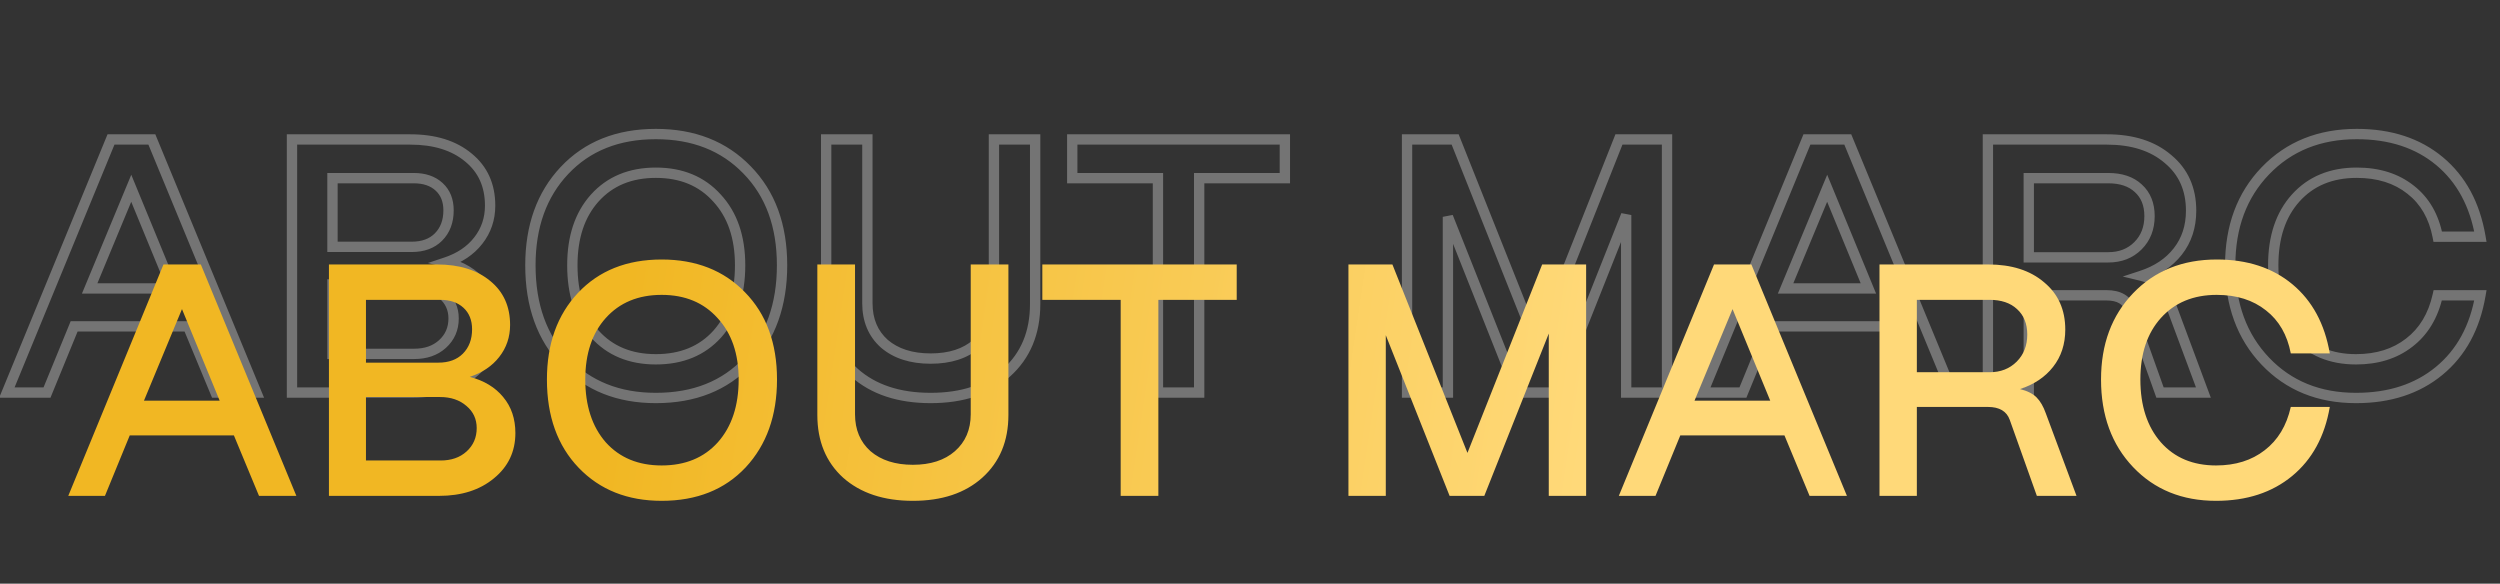
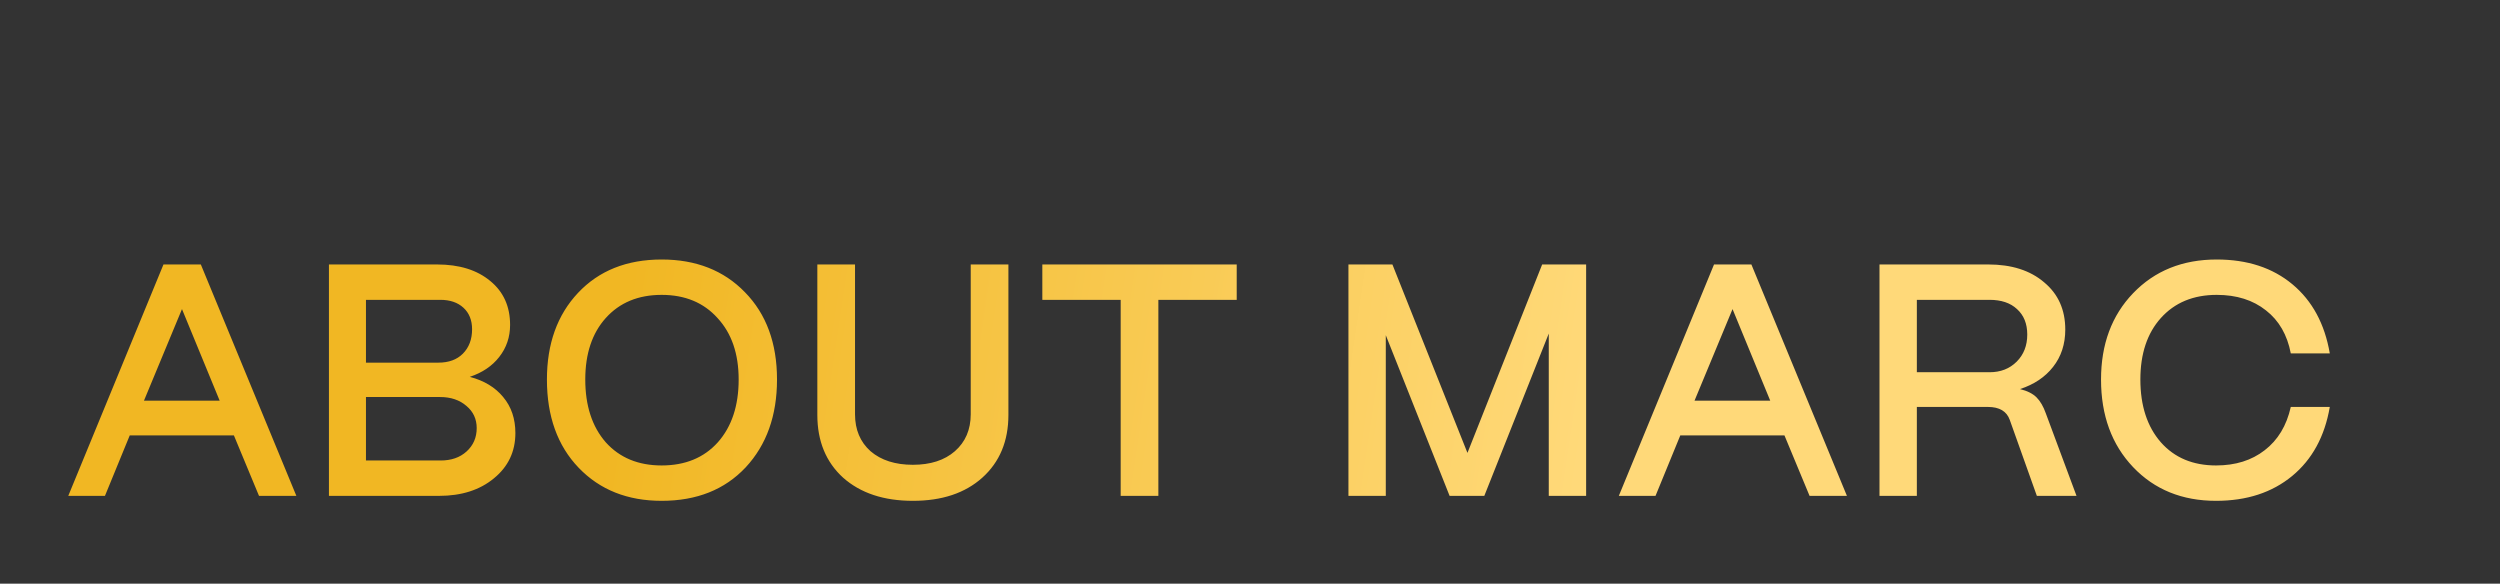
<svg xmlns="http://www.w3.org/2000/svg" width="484" height="113" viewBox="0 0 484 113" fill="none">
  <rect x="0" y="0" width="484" height="113" fill="#333333" stroke="none" />
  <mask id="path-1-outside-1_729_14355" maskUnits="userSpaceOnUse" x="-1" y="24" width="483" height="55" fill="black">
    <rect fill="white" x="-1" y="24" width="483" height="55" />
    <path d="M41.72 76L36.4 63.19H14.35L9.1 76H1.33L21.49 27H29.4L49.63 76H41.72ZM17.36 55.84H33.39L25.41 36.45L17.36 55.84ZM86.348 50.8C89.381 51.593 91.738 53.017 93.418 55.07C95.144 57.123 96.008 59.667 96.008 62.7C96.008 66.62 94.491 69.817 91.458 72.29C88.471 74.763 84.598 76 79.838 76H56.528V27H79.418C84.131 27 87.888 28.167 90.688 30.5C93.488 32.787 94.888 35.89 94.888 39.81C94.888 42.377 94.118 44.64 92.578 46.6C91.084 48.513 89.008 49.913 86.348 50.8ZM80.118 34.49H64.368V47.79H79.698C81.891 47.79 83.618 47.16 84.878 45.9C86.184 44.593 86.838 42.867 86.838 40.72C86.838 38.807 86.231 37.29 85.018 36.17C83.804 35.05 82.171 34.49 80.118 34.49ZM80.188 68.51C82.428 68.51 84.248 67.88 85.648 66.62C87.094 65.313 87.818 63.657 87.818 61.65C87.818 59.737 87.094 58.173 85.648 56.96C84.201 55.7 82.334 55.07 80.048 55.07H64.368V68.51H80.188ZM126.976 77.05C119.743 77.05 113.886 74.717 109.406 70.05C104.926 65.383 102.686 59.153 102.686 51.36C102.686 43.8 104.88 37.687 109.266 33.02C113.7 28.307 119.603 25.95 126.976 25.95C134.256 25.95 140.136 28.26 144.616 32.88C149.143 37.5 151.406 43.66 151.406 51.36C151.406 59.013 149.19 65.22 144.756 69.98C140.323 74.693 134.396 77.05 126.976 77.05ZM126.976 69.56C131.97 69.56 135.936 67.927 138.876 64.66C141.816 61.347 143.286 56.913 143.286 51.36C143.286 45.9 141.793 41.56 138.806 38.34C135.866 35.073 131.923 33.44 126.976 33.44C122.03 33.44 118.086 35.073 115.146 38.34C112.253 41.56 110.806 45.9 110.806 51.36C110.806 56.913 112.253 61.347 115.146 64.66C118.086 67.927 122.03 69.56 126.976 69.56ZM192.426 27H200.406V58.85C200.406 64.403 198.562 68.837 194.876 72.15C191.236 75.417 186.336 77.05 180.176 77.05C174.016 77.05 169.092 75.417 165.406 72.15C161.766 68.837 159.946 64.403 159.946 58.85V27H167.926V58.71C167.926 61.977 169.022 64.59 171.216 66.55C173.456 68.463 176.442 69.42 180.176 69.42C183.909 69.42 186.872 68.463 189.066 66.55C191.306 64.59 192.426 61.977 192.426 58.71V27ZM248.748 27V34.49H232.158V76H224.178V34.49H207.588V27H248.748ZM322.737 27V76H314.827V41.63L301.177 76H293.827L280.317 41.98V76H272.407V27H281.717L297.607 66.9L313.427 27H322.737ZM370.05 76L364.73 63.19H342.68L337.43 76H329.66L349.82 27H357.73L377.96 76H370.05ZM345.69 55.84H361.72L353.74 36.45L345.69 55.84ZM420.068 58.5L426.578 76H418.178L412.438 59.9C411.784 58.08 410.244 57.17 407.818 57.17H392.768V76H384.858V27H407.888C412.834 27 416.778 28.26 419.718 30.78C422.704 33.253 424.198 36.59 424.198 40.79C424.198 43.87 423.334 46.507 421.608 48.7C419.928 50.847 417.594 52.41 414.608 53.39C416.148 53.763 417.314 54.347 418.108 55.14C418.901 55.933 419.554 57.053 420.068 58.5ZM392.768 49.82H408.168C410.501 49.82 412.414 49.073 413.908 47.58C415.401 46.087 416.148 44.173 416.148 41.84C416.148 39.553 415.424 37.757 413.978 36.45C412.578 35.143 410.641 34.49 408.168 34.49H392.768V49.82ZM456.128 77.05C448.942 77.05 443.085 74.67 438.558 69.91C434.032 65.15 431.768 58.967 431.768 51.36C431.768 43.893 434.032 37.803 438.558 33.09C443.132 28.33 449.035 25.95 456.268 25.95C462.755 25.95 468.098 27.7 472.298 31.2C476.498 34.7 479.135 39.577 480.208 45.83H471.948C471.202 41.91 469.452 38.877 466.698 36.73C463.945 34.537 460.468 33.44 456.268 33.44C451.322 33.44 447.378 35.073 444.438 38.34C441.545 41.56 440.098 45.9 440.098 51.36C440.098 56.913 441.545 61.347 444.438 64.66C447.332 67.927 451.228 69.56 456.128 69.56C460.235 69.56 463.665 68.487 466.418 66.34C469.218 64.193 471.062 61.137 471.948 57.17H480.208C479.135 63.423 476.475 68.3 472.228 71.8C467.982 75.3 462.615 77.05 456.128 77.05Z" />
  </mask>
-   <path d="M41.72 76L40.797 76.383L41.053 77H41.72V76ZM36.4 63.19L37.324 62.806L37.068 62.19H36.4V63.19ZM14.35 63.19V62.19H13.679L13.425 62.811L14.35 63.19ZM9.1 76V77H9.771L10.025 76.379L9.1 76ZM1.33 76L0.405 75.62L-0.163 77H1.33V76ZM21.49 27V26H20.82L20.565 26.619L21.49 27ZM29.4 27L30.324 26.618L30.069 26H29.4V27ZM49.63 76V77H51.125L50.554 75.618L49.63 76ZM17.36 55.84L16.436 55.457L15.862 56.84H17.36V55.84ZM33.39 55.84V56.84H34.883L34.315 55.459L33.39 55.84ZM25.41 36.45L26.335 36.069L25.414 33.832L24.486 36.067L25.41 36.45ZM42.644 75.617L37.324 62.806L35.477 63.574L40.797 76.383L42.644 75.617ZM36.4 62.19H14.35V64.19H36.4V62.19ZM13.425 62.811L8.175 75.621L10.025 76.379L15.275 63.569L13.425 62.811ZM9.1 75H1.33V77H9.1V75ZM2.255 76.38L22.415 27.381L20.565 26.619L0.405 75.62L2.255 76.38ZM21.49 28H29.4V26H21.49V28ZM28.476 27.382L48.706 76.382L50.554 75.618L30.324 26.618L28.476 27.382ZM49.63 75H41.72V77H49.63V75ZM17.36 56.84H33.39V54.84H17.36V56.84ZM34.315 55.459L26.335 36.069L24.485 36.831L32.465 56.221L34.315 55.459ZM24.486 36.067L16.436 55.457L18.284 56.223L26.334 36.833L24.486 36.067ZM86.348 50.8L86.031 49.851L82.838 50.916L86.095 51.767L86.348 50.8ZM93.418 55.07L92.644 55.703L92.652 55.714L93.418 55.07ZM91.458 72.29L90.826 71.515L90.82 71.52L91.458 72.29ZM56.528 76H55.528V77H56.528V76ZM56.528 27V26H55.528V27H56.528ZM90.688 30.5L90.047 31.268L90.055 31.274L90.688 30.5ZM92.578 46.6L91.791 45.982L91.789 45.985L92.578 46.6ZM64.368 34.49V33.49H63.368V34.49H64.368ZM64.368 47.79H63.368V48.79H64.368V47.79ZM84.878 45.9L85.585 46.607L84.878 45.9ZM85.018 36.17L84.34 36.905V36.905L85.018 36.17ZM85.648 66.62L86.317 67.363L86.318 67.362L85.648 66.62ZM85.648 56.96L84.991 57.714L84.998 57.72L85.005 57.726L85.648 56.96ZM64.368 55.07V54.07H63.368V55.07H64.368ZM64.368 68.51H63.368V69.51H64.368V68.51ZM86.095 51.767C88.962 52.517 91.121 53.842 92.644 55.703L94.192 54.437C92.355 52.191 89.8 50.669 86.601 49.833L86.095 51.767ZM92.652 55.714C94.208 57.563 95.008 59.869 95.008 62.7H97.008C97.008 59.464 96.081 56.684 94.183 54.426L92.652 55.714ZM95.008 62.7C95.008 66.32 93.626 69.232 90.826 71.515L92.09 73.065C95.356 70.401 97.008 66.92 97.008 62.7H95.008ZM90.82 71.52C88.051 73.813 84.42 75 79.838 75V77C84.776 77 88.891 75.714 92.096 73.06L90.82 71.52ZM79.838 75H56.528V77H79.838V75ZM57.528 76V27H55.528V76H57.528ZM56.528 28H79.418V26H56.528V28ZM79.418 28C83.967 28 87.474 29.124 90.048 31.268L91.328 29.732C88.301 27.209 84.295 26 79.418 26V28ZM90.055 31.274C92.601 33.354 93.888 36.161 93.888 39.81H95.888C95.888 35.619 94.374 32.22 91.32 29.726L90.055 31.274ZM93.888 39.81C93.888 42.16 93.189 44.204 91.791 45.982L93.364 47.218C95.047 45.076 95.888 42.593 95.888 39.81H93.888ZM91.789 45.985C90.435 47.72 88.534 49.017 86.031 49.851L86.664 51.749C89.481 50.81 91.734 49.307 93.366 47.215L91.789 45.985ZM80.118 33.49H64.368V35.49H80.118V33.49ZM63.368 34.49V47.79H65.368V34.49H63.368ZM64.368 48.79H79.698V46.79H64.368V48.79ZM79.698 48.79C82.091 48.79 84.096 48.096 85.585 46.607L84.171 45.193C83.14 46.224 81.691 46.79 79.698 46.79V48.79ZM85.585 46.607C87.109 45.083 87.838 43.086 87.838 40.72H85.838C85.838 42.648 85.259 44.104 84.171 45.193L85.585 46.607ZM87.838 40.72C87.838 38.576 87.148 36.775 85.696 35.435L84.34 36.905C85.315 37.805 85.838 39.037 85.838 40.72H87.838ZM85.696 35.435C84.256 34.106 82.359 33.49 80.118 33.49V35.49C81.984 35.49 83.353 35.994 84.34 36.905L85.696 35.435ZM80.188 69.51C82.625 69.51 84.699 68.819 86.317 67.363L84.979 65.877C83.796 66.941 82.23 67.51 80.188 67.51V69.51ZM86.318 67.362C87.981 65.86 88.818 63.93 88.818 61.65H86.818C86.818 63.383 86.207 64.767 84.977 65.878L86.318 67.362ZM88.818 61.65C88.818 59.446 87.967 57.6 86.29 56.194L85.005 57.726C86.222 58.747 86.818 60.028 86.818 61.65H88.818ZM86.305 56.206C84.642 54.758 82.527 54.07 80.048 54.07V56.07C82.142 56.07 83.76 56.642 84.991 57.714L86.305 56.206ZM80.048 54.07H64.368V56.07H80.048V54.07ZM63.368 55.07V68.51H65.368V55.07H63.368ZM64.368 69.51H80.188V67.51H64.368V69.51ZM109.406 70.05L110.128 69.358L109.406 70.05ZM109.266 33.02L108.538 32.335L108.538 32.335L109.266 33.02ZM144.616 32.88L143.898 33.576L143.902 33.58L144.616 32.88ZM144.756 69.98L145.485 70.665L145.488 70.662L144.756 69.98ZM138.876 64.66L139.619 65.329L139.624 65.324L138.876 64.66ZM138.806 38.34L138.063 39.009L138.068 39.014L138.073 39.02L138.806 38.34ZM115.146 38.34L114.403 37.671L114.402 37.672L115.146 38.34ZM115.146 64.66L114.393 65.318L114.398 65.323L114.403 65.329L115.146 64.66ZM126.976 76.05C119.98 76.05 114.396 73.804 110.128 69.358L108.685 70.743C113.377 75.63 119.506 78.05 126.976 78.05V76.05ZM110.128 69.358C105.862 64.914 103.686 58.951 103.686 51.36H101.686C101.686 59.355 103.991 65.853 108.685 70.743L110.128 69.358ZM103.686 51.36C103.686 44.006 105.813 38.153 109.995 33.705L108.538 32.335C103.946 37.22 101.686 43.594 101.686 51.36H103.686ZM109.995 33.705C114.212 29.222 119.836 26.95 126.976 26.95V24.95C119.369 24.95 113.187 27.392 108.538 32.335L109.995 33.705ZM126.976 26.95C134.025 26.95 139.632 29.177 143.898 33.576L145.334 32.184C140.64 27.343 134.488 24.95 126.976 24.95V26.95ZM143.902 33.58C148.211 37.978 150.406 43.868 150.406 51.36H152.406C152.406 43.452 150.074 37.022 145.33 32.18L143.902 33.58ZM150.406 51.36C150.406 58.808 148.255 64.756 144.024 69.298L145.488 70.662C150.124 65.684 152.406 59.219 152.406 51.36H150.406ZM144.028 69.295C139.812 73.777 134.165 76.05 126.976 76.05V78.05C134.628 78.05 140.834 75.61 145.485 70.665L144.028 69.295ZM126.976 70.56C132.21 70.56 136.463 68.836 139.619 65.329L138.133 63.991C135.409 67.017 131.729 68.56 126.976 68.56V70.56ZM139.624 65.324C142.765 61.784 144.286 57.094 144.286 51.36H142.286C142.286 56.733 140.868 60.909 138.128 63.996L139.624 65.324ZM144.286 51.36C144.286 45.712 142.737 41.107 139.539 37.66L138.073 39.02C140.849 42.013 142.286 46.088 142.286 51.36H144.286ZM139.549 37.671C136.395 34.166 132.167 32.44 126.976 32.44V34.44C131.679 34.44 135.337 35.981 138.063 39.009L139.549 37.671ZM126.976 32.44C121.786 32.44 117.557 34.166 114.403 37.671L115.889 39.009C118.615 35.981 122.273 34.44 126.976 34.44V32.44ZM114.402 37.672C111.304 41.12 109.806 45.72 109.806 51.36H111.806C111.806 46.08 113.201 42.001 115.89 39.008L114.402 37.672ZM109.806 51.36C109.806 57.09 111.302 61.778 114.393 65.318L115.899 64.002C113.204 60.915 111.806 56.737 111.806 51.36H109.806ZM114.403 65.329C117.557 68.834 121.786 70.56 126.976 70.56V68.56C122.273 68.56 118.615 67.019 115.889 63.991L114.403 65.329ZM192.426 27V26H191.426V27H192.426ZM200.406 27H201.406V26H200.406V27ZM194.876 72.15L195.544 72.894L195.544 72.894L194.876 72.15ZM165.406 72.15L164.732 72.89L164.742 72.898L165.406 72.15ZM159.946 27V26H158.946V27H159.946ZM167.926 27H168.926V26H167.926V27ZM171.216 66.55L170.549 67.296L170.558 67.303L170.566 67.31L171.216 66.55ZM189.066 66.55L189.723 67.304L189.724 67.303L189.066 66.55ZM192.426 28H200.406V26H192.426V28ZM199.406 27V58.85H201.406V27H199.406ZM199.406 58.85C199.406 64.158 197.656 68.306 194.207 71.406L195.544 72.894C199.468 69.367 201.406 64.649 201.406 58.85H199.406ZM194.208 71.406C190.795 74.468 186.155 76.05 180.176 76.05V78.05C186.516 78.05 191.676 76.365 195.544 72.894L194.208 71.406ZM180.176 76.05C174.196 76.05 169.53 74.469 166.069 71.401L164.742 72.898C168.655 76.365 173.835 78.05 180.176 78.05V76.05ZM166.079 71.41C162.675 68.312 160.946 64.162 160.946 58.85H158.946C158.946 64.645 160.856 69.361 164.732 72.889L166.079 71.41ZM160.946 58.85V27H158.946V58.85H160.946ZM159.946 28H167.926V26H159.946V28ZM166.926 27V58.71H168.926V27H166.926ZM166.926 58.71C166.926 62.226 168.119 65.124 170.549 67.296L171.882 65.804C169.926 64.056 168.926 61.727 168.926 58.71H166.926ZM170.566 67.31C173.031 69.416 176.27 70.42 180.176 70.42V68.42C176.615 68.42 173.88 67.511 171.865 65.79L170.566 67.31ZM180.176 70.42C184.081 70.42 187.301 69.416 189.723 67.304L188.408 65.796C186.444 67.51 183.737 68.42 180.176 68.42V70.42ZM189.724 67.303C192.204 65.133 193.426 62.233 193.426 58.71H191.426C191.426 61.72 190.407 64.047 188.407 65.797L189.724 67.303ZM193.426 58.71V27H191.426V58.71H193.426ZM248.748 27H249.748V26H248.748V27ZM248.748 34.49V35.49H249.748V34.49H248.748ZM232.158 34.49V33.49H231.158V34.49H232.158ZM232.158 76V77H233.158V76H232.158ZM224.178 76H223.178V77H224.178V76ZM224.178 34.49H225.178V33.49H224.178V34.49ZM207.588 34.49H206.588V35.49H207.588V34.49ZM207.588 27V26H206.588V27H207.588ZM247.748 27V34.49H249.748V27H247.748ZM248.748 33.49H232.158V35.49H248.748V33.49ZM231.158 34.49V76H233.158V34.49H231.158ZM232.158 75H224.178V77H232.158V75ZM225.178 76V34.49H223.178V76H225.178ZM224.178 33.49H207.588V35.49H224.178V33.49ZM208.588 34.49V27H206.588V34.49H208.588ZM207.588 28H248.748V26H207.588V28ZM322.737 27H323.737V26H322.737V27ZM322.737 76V77H323.737V76H322.737ZM314.827 76H313.827V77H314.827V76ZM314.827 41.63H315.827L313.897 41.261L314.827 41.63ZM301.177 76V77H301.855L302.106 76.369L301.177 76ZM293.827 76L292.897 76.369L293.148 77H293.827V76ZM280.317 41.98L281.246 41.611L279.317 41.98H280.317ZM280.317 76V77H281.317V76H280.317ZM272.407 76H271.407V77H272.407V76ZM272.407 27V26H271.407V27H272.407ZM281.717 27L282.646 26.63L282.395 26H281.717V27ZM297.607 66.9L296.678 67.27L297.609 69.608L298.536 67.269L297.607 66.9ZM313.427 27V26H312.747L312.497 26.631L313.427 27ZM321.737 27V76H323.737V27H321.737ZM322.737 75H314.827V77H322.737V75ZM315.827 76V41.63H313.827V76H315.827ZM313.897 41.261L300.247 75.631L302.106 76.369L315.756 41.999L313.897 41.261ZM301.177 75H293.827V77H301.177V75ZM294.756 75.631L281.246 41.611L279.387 42.349L292.897 76.369L294.756 75.631ZM279.317 41.98V76H281.317V41.98H279.317ZM280.317 75H272.407V77H280.317V75ZM273.407 76V27H271.407V76H273.407ZM272.407 28H281.717V26H272.407V28ZM280.788 27.37L296.678 67.27L298.536 66.53L282.646 26.63L280.788 27.37ZM298.536 67.269L314.356 27.369L312.497 26.631L296.677 66.531L298.536 67.269ZM313.427 28H322.737V26H313.427V28ZM370.05 76L369.127 76.383L369.383 77H370.05V76ZM364.73 63.19L365.654 62.806L365.398 62.19H364.73V63.19ZM342.68 63.19V62.19H342.009L341.755 62.811L342.68 63.19ZM337.43 76V77H338.101L338.355 76.379L337.43 76ZM329.66 76L328.735 75.62L328.167 77H329.66V76ZM349.82 27V26H349.15L348.895 26.619L349.82 27ZM357.73 27L358.654 26.618L358.399 26H357.73V27ZM377.96 76V77H379.455L378.884 75.618L377.96 76ZM345.69 55.84L344.767 55.457L344.192 56.84H345.69V55.84ZM361.72 55.84V56.84H363.213L362.645 55.459L361.72 55.84ZM353.74 36.45L354.665 36.069L353.744 33.832L352.816 36.067L353.74 36.45ZM370.974 75.617L365.654 62.806L363.807 63.574L369.127 76.383L370.974 75.617ZM364.73 62.19H342.68V64.19H364.73V62.19ZM341.755 62.811L336.505 75.621L338.355 76.379L343.605 63.569L341.755 62.811ZM337.43 75H329.66V77H337.43V75ZM330.585 76.38L350.745 27.381L348.895 26.619L328.735 75.62L330.585 76.38ZM349.82 28H357.73V26H349.82V28ZM356.806 27.382L377.036 76.382L378.884 75.618L358.654 26.618L356.806 27.382ZM377.96 75H370.05V77H377.96V75ZM345.69 56.84H361.72V54.84H345.69V56.84ZM362.645 55.459L354.665 36.069L352.815 36.831L360.795 56.221L362.645 55.459ZM352.816 36.067L344.767 55.457L346.614 56.223L354.664 36.833L352.816 36.067ZM420.068 58.5L419.125 58.834L419.128 58.842L419.131 58.849L420.068 58.5ZM426.578 76V77H428.017L427.515 75.651L426.578 76ZM418.178 76L417.236 76.336L417.473 77H418.178V76ZM412.438 59.9L413.38 59.564L413.379 59.562L412.438 59.9ZM392.768 57.17V56.17H391.768V57.17H392.768ZM392.768 76V77H393.768V76H392.768ZM384.858 76H383.858V77H384.858V76ZM384.858 27V26H383.858V27H384.858ZM419.718 30.78L419.067 31.539L419.073 31.545L419.08 31.55L419.718 30.78ZM421.608 48.7L420.822 48.081L420.82 48.084L421.608 48.7ZM414.608 53.39L414.296 52.44L410.96 53.535L414.372 54.362L414.608 53.39ZM418.108 55.14L417.401 55.847V55.847L418.108 55.14ZM392.768 49.82H391.768V50.82H392.768V49.82ZM413.908 47.58L414.615 48.287L413.908 47.58ZM413.978 36.45L413.296 37.181L413.301 37.187L413.308 37.192L413.978 36.45ZM392.768 34.49V33.49H391.768V34.49H392.768ZM419.131 58.849L425.641 76.349L427.515 75.651L421.005 58.151L419.131 58.849ZM426.578 75H418.178V77H426.578V75ZM419.12 75.664L413.38 59.564L411.496 60.236L417.236 76.336L419.12 75.664ZM413.379 59.562C412.98 58.452 412.289 57.575 411.302 56.992C410.332 56.419 409.149 56.17 407.818 56.17V58.17C408.914 58.17 409.714 58.376 410.284 58.713C410.837 59.04 411.242 59.528 411.497 60.238L413.379 59.562ZM407.818 56.17H392.768V58.17H407.818V56.17ZM391.768 57.17V76H393.768V57.17H391.768ZM392.768 75H384.858V77H392.768V75ZM385.858 76V27H383.858V76H385.858ZM384.858 28H407.888V26H384.858V28ZM407.888 28C412.664 28 416.354 29.214 419.067 31.539L420.369 30.021C417.202 27.306 413.005 26 407.888 26V28ZM419.08 31.55C421.816 33.816 423.198 36.86 423.198 40.79H425.198C425.198 36.32 423.593 32.69 420.356 30.01L419.08 31.55ZM423.198 40.79C423.198 43.67 422.395 46.083 420.822 48.081L422.394 49.319C424.273 46.931 425.198 44.07 425.198 40.79H423.198ZM420.82 48.084C419.28 50.052 417.124 51.512 414.296 52.44L414.92 54.34C418.065 53.308 420.575 51.642 422.395 49.316L420.82 48.084ZM414.372 54.362C415.804 54.709 416.78 55.227 417.401 55.847L418.815 54.433C417.849 53.467 416.492 52.818 414.843 52.418L414.372 54.362ZM417.401 55.847C418.058 56.504 418.645 57.479 419.125 58.834L421.01 58.166C420.464 56.627 419.745 55.363 418.815 54.433L417.401 55.847ZM392.768 50.82H408.168V48.82H392.768V50.82ZM408.168 50.82C410.736 50.82 412.914 49.989 414.615 48.287L413.201 46.873C411.915 48.158 410.266 48.82 408.168 48.82V50.82ZM414.615 48.287C416.316 46.586 417.148 44.408 417.148 41.84H415.148C415.148 43.939 414.486 45.588 413.201 46.873L414.615 48.287ZM417.148 41.84C417.148 39.324 416.341 37.237 414.648 35.708L413.308 37.192C414.508 38.276 415.148 39.783 415.148 41.84H417.148ZM414.66 35.719C413.026 34.194 410.818 33.49 408.168 33.49V35.49C410.464 35.49 412.13 36.093 413.296 37.181L414.66 35.719ZM408.168 33.49H392.768V35.49H408.168V33.49ZM391.768 34.49V49.82H393.768V34.49H391.768ZM438.558 69.91L439.283 69.221L438.558 69.91ZM438.558 33.09L437.837 32.397L437.837 32.397L438.558 33.09ZM472.298 31.2L472.938 30.432L472.298 31.2ZM480.208 45.83V46.83H481.394L481.194 45.661L480.208 45.83ZM471.948 45.83L470.966 46.017L471.121 46.83H471.948V45.83ZM466.698 36.73L466.075 37.512L466.083 37.519L466.698 36.73ZM444.438 38.34L443.695 37.671L443.694 37.672L444.438 38.34ZM444.438 64.66L443.685 65.318L443.69 65.323L444.438 64.66ZM466.418 66.34L465.81 65.546L465.803 65.551L466.418 66.34ZM471.948 57.17V56.17H471.147L470.972 56.952L471.948 57.17ZM480.208 57.17L481.194 57.339L481.394 56.17H480.208V57.17ZM472.228 71.8L472.864 72.572L472.228 71.8ZM456.128 76.05C449.187 76.05 443.602 73.763 439.283 69.221L437.834 70.599C442.568 75.577 448.696 78.05 456.128 78.05V76.05ZM439.283 69.221C434.961 64.676 432.768 58.754 432.768 51.36H430.768C430.768 59.18 433.102 65.624 437.834 70.599L439.283 69.221ZM432.768 51.36C432.768 44.112 434.957 38.283 439.279 33.783L437.837 32.397C433.106 37.324 430.768 43.675 430.768 51.36H432.768ZM439.279 33.783C443.645 29.239 449.278 26.95 456.268 26.95V24.95C448.792 24.95 442.618 27.421 437.837 32.397L439.279 33.783ZM456.268 26.95C462.567 26.95 467.67 28.645 471.658 31.968L472.938 30.432C468.526 26.755 462.943 24.95 456.268 24.95V26.95ZM471.658 31.968C475.647 35.292 478.183 39.941 479.223 45.999L481.194 45.661C480.087 39.213 477.35 34.108 472.938 30.432L471.658 31.968ZM480.208 44.83H471.948V46.83H480.208V44.83ZM472.931 45.643C472.145 41.521 470.285 38.259 467.313 35.941L466.083 37.519C468.618 39.495 470.258 42.299 470.966 46.017L472.931 45.643ZM467.321 35.948C464.358 33.588 460.649 32.44 456.268 32.44V34.44C460.287 34.44 463.531 35.486 466.075 37.512L467.321 35.948ZM456.268 32.44C451.078 32.44 446.849 34.166 443.695 37.671L445.181 39.009C447.907 35.981 451.565 34.44 456.268 34.44V32.44ZM443.694 37.672C440.596 41.12 439.098 45.72 439.098 51.36H441.098C441.098 46.08 442.493 42.001 445.182 39.008L443.694 37.672ZM439.098 51.36C439.098 57.09 440.594 61.778 443.685 65.318L445.191 64.002C442.496 60.915 441.098 56.737 441.098 51.36H439.098ZM443.69 65.323C446.797 68.832 450.981 70.56 456.128 70.56V68.56C451.475 68.56 447.866 67.022 445.187 63.997L443.69 65.323ZM456.128 70.56C460.417 70.56 464.074 69.435 467.033 67.129L465.803 65.551C463.255 67.538 460.053 68.56 456.128 68.56V70.56ZM467.027 67.134C470.041 64.823 471.994 61.547 472.924 57.388L470.972 56.952C470.129 60.726 468.396 63.564 465.81 65.546L467.027 67.134ZM471.948 58.17H480.208V56.17H471.948V58.17ZM479.223 57.001C478.183 63.056 475.626 67.704 471.592 71.028L472.864 72.572C477.324 68.896 480.086 63.79 481.194 57.339L479.223 57.001ZM471.592 71.028C467.555 74.355 462.426 76.05 456.128 76.05V78.05C462.804 78.05 468.408 76.245 472.864 72.572L471.592 71.028Z" fill="white" fill-opacity="0.32" mask="url(#path-1-outside-1_729_14355)" />
  <path d="M50.144 96L45.28 84.288H25.12L20.32 96H13.216L31.648 51.2H38.88L57.376 96H50.144ZM27.872 77.568H42.528L35.232 59.84L27.872 77.568ZM90.947 72.96C93.72 73.685 95.874 74.987 97.41 76.864C98.989 78.741 99.778 81.067 99.778 83.84C99.778 87.424 98.392 90.347 95.618 92.608C92.888 94.869 89.347 96 84.995 96H63.682V51.2H84.611C88.92 51.2 92.355 52.267 94.915 54.4C97.475 56.491 98.754 59.328 98.754 62.912C98.754 65.259 98.05 67.328 96.642 69.12C95.277 70.869 93.379 72.149 90.947 72.96ZM85.251 58.048H70.85V70.208H84.867C86.872 70.208 88.451 69.632 89.603 68.48C90.797 67.285 91.394 65.707 91.394 63.744C91.394 61.995 90.84 60.608 89.731 59.584C88.621 58.56 87.128 58.048 85.251 58.048ZM85.314 89.152C87.362 89.152 89.026 88.576 90.306 87.424C91.629 86.229 92.29 84.715 92.29 82.88C92.29 81.131 91.629 79.701 90.306 78.592C88.984 77.44 87.277 76.864 85.186 76.864H70.85V89.152H85.314ZM128.093 96.96C121.479 96.96 116.125 94.827 112.029 90.56C107.933 86.293 105.885 80.597 105.885 73.472C105.885 66.56 107.89 60.971 111.901 56.704C115.954 52.395 121.351 50.24 128.093 50.24C134.749 50.24 140.125 52.352 144.221 56.576C148.359 60.8 150.429 66.432 150.429 73.472C150.429 80.469 148.402 86.144 144.349 90.496C140.295 94.805 134.877 96.96 128.093 96.96ZM128.093 90.112C132.658 90.112 136.285 88.619 138.972 85.632C141.661 82.603 143.005 78.549 143.005 73.472C143.005 68.48 141.639 64.512 138.909 61.568C136.221 58.581 132.615 57.088 128.093 57.088C123.57 57.088 119.965 58.581 117.277 61.568C114.631 64.512 113.309 68.48 113.309 73.472C113.309 78.549 114.631 82.603 117.277 85.632C119.965 88.619 123.57 90.112 128.093 90.112ZM187.932 51.2H195.228V80.32C195.228 85.397 193.543 89.451 190.172 92.48C186.844 95.467 182.364 96.96 176.732 96.96C171.1 96.96 166.599 95.467 163.228 92.48C159.9 89.451 158.236 85.397 158.236 80.32V51.2H165.532V80.192C165.532 83.179 166.535 85.568 168.54 87.36C170.588 89.109 173.319 89.984 176.732 89.984C180.145 89.984 182.855 89.109 184.86 87.36C186.908 85.568 187.932 83.179 187.932 80.192V51.2ZM239.427 51.2V58.048H224.259V96H216.963V58.048H201.795V51.2H239.427ZM307.074 51.2V96H299.842V64.576L287.362 96H280.642L268.29 64.896V96H261.058V51.2H269.57L284.098 87.68L298.562 51.2H307.074ZM350.332 96L345.468 84.288H325.308L320.508 96H313.404L331.836 51.2H339.068L357.564 96H350.332ZM328.06 77.568H342.716L335.42 59.84L328.06 77.568ZM396.062 80L402.014 96H394.334L389.086 81.28C388.489 79.616 387.081 78.784 384.862 78.784H371.102V96H363.87V51.2H384.926C389.449 51.2 393.054 52.352 395.742 54.656C398.473 56.917 399.838 59.968 399.838 63.808C399.838 66.624 399.049 69.035 397.47 71.04C395.934 73.003 393.801 74.432 391.07 75.328C392.478 75.669 393.545 76.203 394.27 76.928C394.995 77.653 395.593 78.677 396.062 80ZM371.102 72.064H385.182C387.315 72.064 389.065 71.381 390.43 70.016C391.795 68.651 392.478 66.901 392.478 64.768C392.478 62.677 391.817 61.035 390.494 59.84C389.214 58.645 387.443 58.048 385.182 58.048H371.102V72.064ZM429.032 96.96C422.461 96.96 417.106 94.784 412.968 90.432C408.829 86.08 406.76 80.427 406.76 73.472C406.76 66.645 408.829 61.077 412.968 56.768C417.149 52.416 422.546 50.24 429.16 50.24C435.09 50.24 439.976 51.84 443.816 55.04C447.656 58.24 450.066 62.699 451.048 68.416H443.496C442.813 64.832 441.213 62.059 438.696 60.096C436.178 58.091 433 57.088 429.16 57.088C424.637 57.088 421.032 58.581 418.344 61.568C415.698 64.512 414.376 68.48 414.376 73.472C414.376 78.549 415.698 82.603 418.344 85.632C420.989 88.619 424.552 90.112 429.032 90.112C432.786 90.112 435.922 89.131 438.44 87.168C441 85.205 442.685 82.411 443.496 78.784H451.048C450.066 84.501 447.634 88.96 443.752 92.16C439.869 95.36 434.962 96.96 429.032 96.96Z" fill="url(#paint0_linear_729_14355)" />
  <defs>
    <linearGradient id="paint0_linear_729_14355" x1="118.395" y1="78" x2="303.61" y2="105.657" gradientUnits="userSpaceOnUse">
      <stop stop-color="#F1B723" />
      <stop offset="1" stop-color="#FFD979" />
    </linearGradient>
  </defs>
</svg>